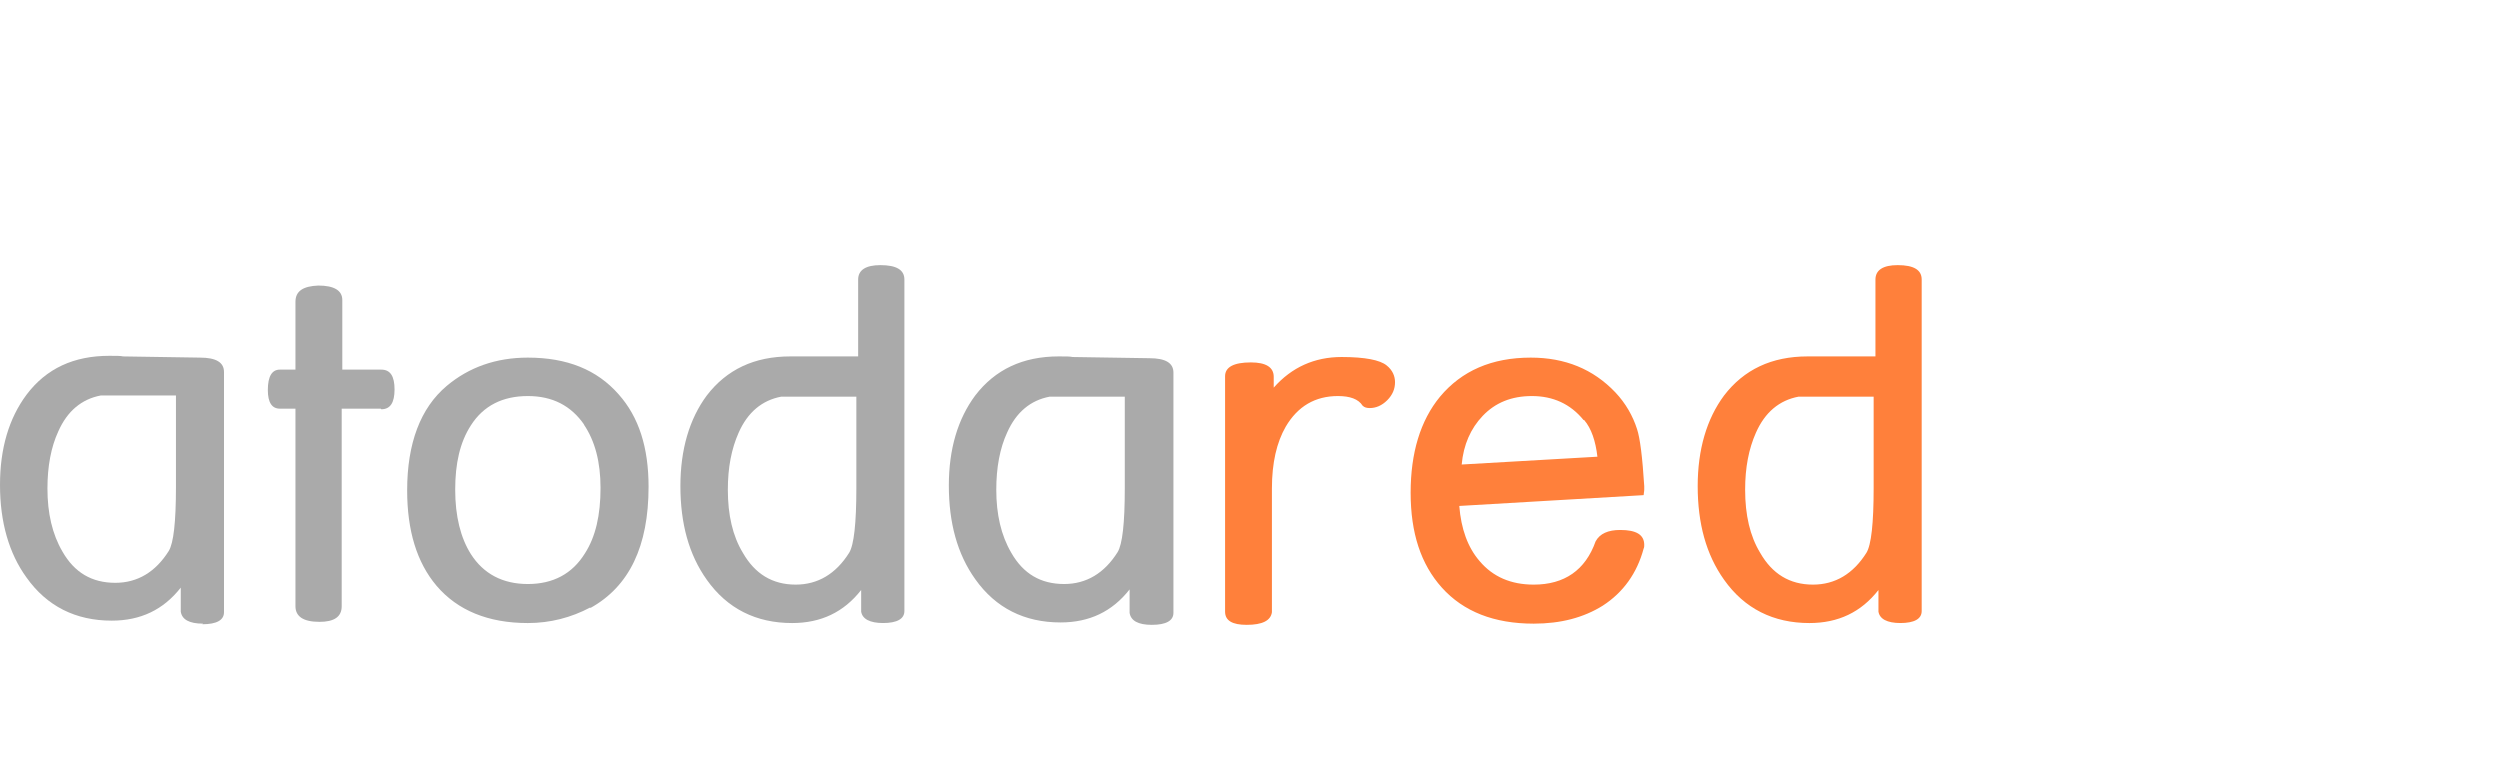
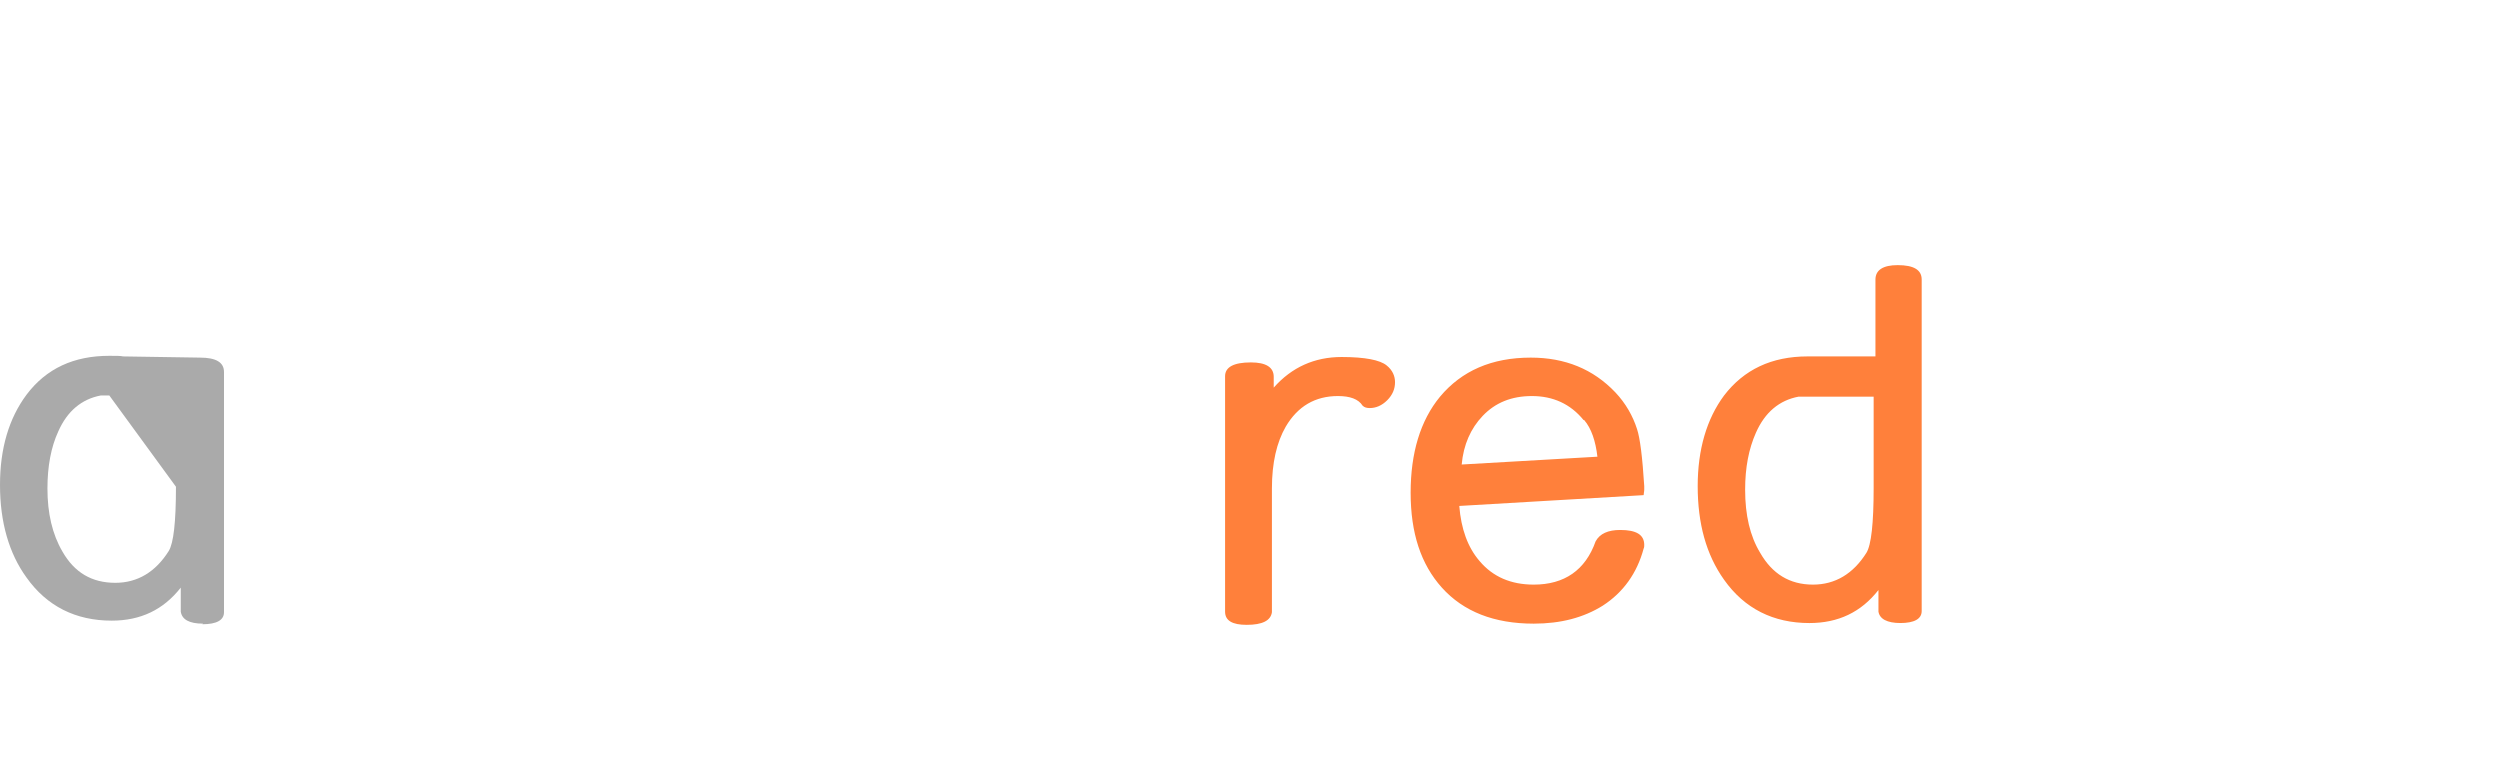
<svg xmlns="http://www.w3.org/2000/svg" width="416.3" height="130.1" viewBox="0 0 416.3 130.0" version="1.1">
-   <path d="m33.8 103.8c-2.3 0-3.5-0.7-3.7-2l0-4c-2.9 3.7-6.7 5.5-11.5 5.5-6 0-10.8-2.4-14.2-7.2C1.5 92.1 0 86.9 0 80.7 0 74.6 1.5 69.6 4.4 65.7 7.7 61.3 12.3 59.2 18.2 59.2c1.2 0 1.9 0 2.3 0.1l12.8 0.2c2.7 0 4 0.8 4 2.4l0 40c0 1.3-1.2 2-3.6 2zM18.2 65.8c-0.7 0-1.2 0-1.4 0-3.2 0.6-5.6 2.6-7.1 6-1.2 2.6-1.8 5.8-1.8 9.5 0 4.1 0.8 7.6 2.5 10.5 2 3.5 4.9 5.2 8.8 5.2 3.7 0 6.7-1.8 8.9-5.3 0.8-1.3 1.2-4.8 1.2-10.7l0-15.2-11.1 0z" fill="#aaa" />
-   <path d="m176.2 66c-0.7 0-1.2 0-1.4 0-3.2 0.6-5.6 2.6-7.1 6-1.2 2.6-1.8 5.8-1.8 9.5 0 4.1 0.8 7.6 2.5 10.5 2 3.5 4.9 5.2 8.8 5.2 3.7 0 6.7-1.8 8.9-5.3 0.8-1.3 1.2-4.8 1.2-10.7l0-15.2-11.1 0zm15.6 38c-2.3 0-3.5-0.7-3.7-2l0-3.9c-2.9 3.7-6.7 5.5-11.5 5.5-6 0-10.8-2.4-14.2-7.2-3-4.2-4.4-9.4-4.4-15.6 0-6.1 1.5-11.1 4.4-15 3.3-4.3 7.9-6.5 13.9-6.5 1.2 0 1.9 0 2.3 0.1l12.8 0.2c2.7 0 4 0.8 4 2.4l0 40c0 1.3-1.2 2-3.6 2zM131.5 66c-0.7 0-1.2 0-1.4 0-3.2 0.6-5.6 2.6-7.1 6-1.2 2.7-1.8 5.8-1.8 9.5 0 4.2 0.8 7.7 2.5 10.5 2 3.5 4.9 5.3 8.8 5.3 3.7 0 6.7-1.8 8.9-5.3 0.8-1.3 1.2-4.9 1.2-10.8l0-15.2-11.1 0zm15.6 37.7c-2.3 0-3.5-0.7-3.7-1.9l0-3.6c-2.9 3.7-6.7 5.5-11.5 5.5-6 0-10.8-2.4-14.2-7.2-3-4.2-4.4-9.4-4.4-15.6 0-6.1 1.5-11.2 4.4-15.1 3.3-4.3 7.9-6.5 13.9-6.5 1.2 0 1.9 0 2.3 0l9 0 0-12.8c0-1.6 1.3-2.4 3.7-2.4 2.7 0 4 0.8 4 2.4l0 55.2c0 1.3-1.2 2-3.6 2zM97.3 70.7c-2.2-3.2-5.3-4.8-9.4-4.8-4.2 0-7.4 1.6-9.5 4.9-1.8 2.8-2.6 6.3-2.6 10.7 0 4.4 0.9 8 2.6 10.7 2.1 3.3 5.3 5 9.5 5 4.2 0 7.4-1.7 9.5-5.1 1.8-2.8 2.6-6.4 2.6-10.9 0-4.3-0.9-7.8-2.8-10.6zm1 30.4c-3.2 1.7-6.7 2.6-10.4 2.6-6.6 0-11.7-2.1-15.2-6.2-3.3-3.9-4.9-9.2-4.9-15.9 0-7.8 2.2-13.7 6.6-17.4 3.7-3.1 8.2-4.7 13.5-4.7 6.5 0 11.5 2 15.1 6.1 3.4 3.8 5 8.9 5 15.4 0 9.9-3.2 16.6-9.7 20.2zM63.4 68l-6.5 0 0 32.9c0 1.8-1.3 2.6-3.7 2.6-2.7 0-4-0.9-4-2.6l0-32.9-2.6 0c-1.3 0-2-1-2-3.1 0-2.3 0.7-3.4 2-3.4l2.6 0 0-11.3c0-1.8 1.3-2.6 3.8-2.7 2.6 0 4 0.8 4 2.4l0 11.6 6.5 0c1.5 0 2.2 1.1 2.2 3.3 0 2.2-0.7 3.3-2.2 3.3z" fill="#aaa" />
+   <path d="m33.8 103.8c-2.3 0-3.5-0.7-3.7-2l0-4c-2.9 3.7-6.7 5.5-11.5 5.5-6 0-10.8-2.4-14.2-7.2C1.5 92.1 0 86.9 0 80.7 0 74.6 1.5 69.6 4.4 65.7 7.7 61.3 12.3 59.2 18.2 59.2c1.2 0 1.9 0 2.3 0.1l12.8 0.2c2.7 0 4 0.8 4 2.4l0 40c0 1.3-1.2 2-3.6 2zM18.2 65.8c-0.7 0-1.2 0-1.4 0-3.2 0.6-5.6 2.6-7.1 6-1.2 2.6-1.8 5.8-1.8 9.5 0 4.1 0.8 7.6 2.5 10.5 2 3.5 4.9 5.2 8.8 5.2 3.7 0 6.7-1.8 8.9-5.3 0.8-1.3 1.2-4.8 1.2-10.7z" fill="#aaa" />
  <path d="m300.9 66c-0.7 0-1.2 0-1.4 0-3.2 0.6-5.6 2.6-7.1 6-1.2 2.7-1.8 5.8-1.8 9.5 0 4.2 0.8 7.7 2.5 10.5 2 3.5 4.9 5.3 8.8 5.3 3.7 0 6.7-1.8 8.9-5.3 0.8-1.3 1.2-4.9 1.2-10.8l0-15.2-11.1 0zm15.6 37.7c-2.3 0-3.5-0.7-3.7-1.9l0-3.6c-2.9 3.7-6.7 5.5-11.5 5.5-6 0-10.8-2.4-14.2-7.2-3-4.2-4.4-9.4-4.4-15.6 0-6.1 1.5-11.2 4.4-15.1 3.3-4.3 7.9-6.5 13.9-6.5 1.2 0 1.9 0 2.3 0l9 0 0-12.8c0-1.6 1.3-2.4 3.7-2.4 2.7 0 4 0.8 4 2.4l0 55.2c0 1.3-1.2 2-3.6 2zM263.7 69.9c-2.2-2.7-5.1-4-8.6-4-3.4 0-6.1 1.1-8.2 3.3-2 2.1-3.2 4.8-3.5 8.1l22.6-1.3c-0.3-2.6-1-4.7-2.2-6.1zm10.1 11.6c0 0.3-0.1 0.6-0.1 0.9l-30.7 1.8c0.3 3.8 1.4 6.9 3.4 9.2 2.2 2.6 5.2 3.9 9 3.9 5.1 0 8.6-2.4 10.3-7.2 0.7-1.3 2.1-1.9 4.1-1.9 2.7 0 4 0.8 4 2.5 0 0.2 0 0.4-0.1 0.6-1.1 4.1-3.4 7.3-6.8 9.5-3.2 2-7 3-11.5 3-6.6 0-11.7-2-15.3-6-3.5-3.9-5.2-9.1-5.2-15.8 0-6.6 1.6-12 4.9-16 3.6-4.3 8.6-6.5 15.1-6.5 5.7 0 10.4 1.9 14.1 5.8 1.7 1.8 2.9 3.9 3.6 6.1 0.5 1.5 0.9 4.7 1.2 9.5 0 0.1 0 0.3 0 0.6zM228.1 67.9c-0.5 0-0.9-0.1-1.2-0.4-0.7-1.1-2.1-1.6-4.1-1.6-3.8 0-6.7 1.7-8.7 5.1-1.5 2.6-2.3 6-2.3 10.3 0 0.2 0 0.6 0 1.1 0 0.5 0 0.8 0 1l0 18.5c-0.2 1.4-1.6 2.1-4.2 2.1-2.4 0-3.6-0.7-3.6-2.2l0-37.5c0-0.7 0-1.1 0-1.3l0-0.4c0-1.5 1.4-2.3 4.3-2.3 2.5 0 3.8 0.8 3.8 2.4l0 1.8c3-3.4 6.8-5.1 11.3-5.1 3.9 0 6.4 0.5 7.5 1.4 1 0.8 1.4 1.8 1.4 2.8 0 1.1-0.4 2.1-1.3 3-0.9 0.9-1.9 1.3-2.9 1.3z" fill="#ff803b" />
  <circle class="logo_c1 circle1" id="circle1" cx="98" cy="24" r="5.7" fill="transparent">
    <animate attributeName="fill" from="transparent" to="#ff803b" begin="4.1s" dur="0.5s" fill="freeze" />
    <animateMotion path="M-50,50 0,0" begin="4s" dur="3s" repeatCount="1" />
  </circle>
  <circle class="logo_c2" id="circle2" cx="112.8" cy="16.4" r="8" fill="transparent">
    <animate attributeName="fill" from="transparent" to="#ff803b" begin="4.3s" dur="0.5s" fill="freeze" />
    <animateMotion path="M-30,80 0,0" begin="4.2s" dur="2.8s" repeatCount="1" />
  </circle>
  <circle class="logo_c3" id="circle3" cx="132" cy="27" r="9.6" fill="transparent">
    <animate attributeName="fill" from="transparent" to="#ff803b" begin="4.5s" dur="0.5s" fill="freeze" />
    <animateMotion path="M-0,90 0,0" begin="4.4s" dur="2.6s" repeatCount="1" />
  </circle>
  <circle class="logo_c4" id="circle4" cx="155" cy="16.4" r="12" fill="transparent">
    <animate attributeName="fill" from="transparent" to="#ff803b" begin="4.7s" dur="0.5s" fill="freeze" />
    <animateMotion path="M30,50 0,0" begin="4.6s" dur="2.4s" repeatCount="1" />
  </circle>
  <circle class="logo_c5" id="circle5" cx="182" cy="31" r="14" fill="transparent">
    <animate attributeName="fill" from="transparent" to="#ff803b" begin="4.9s" dur="0.5s" fill="freeze" />
    <animateMotion path="M80,80 0,0" begin="4.8s" dur="2.2s" repeatCount="1" />
  </circle>
  <animate attributeName="width" from="416.3" to="120" begin="5.5" dur="0.8" fill="freeze" />
  <animate attributeName="height" from="130.1" to="37.528" begin="5.5" dur="0.8" fill="freeze" />
</svg>